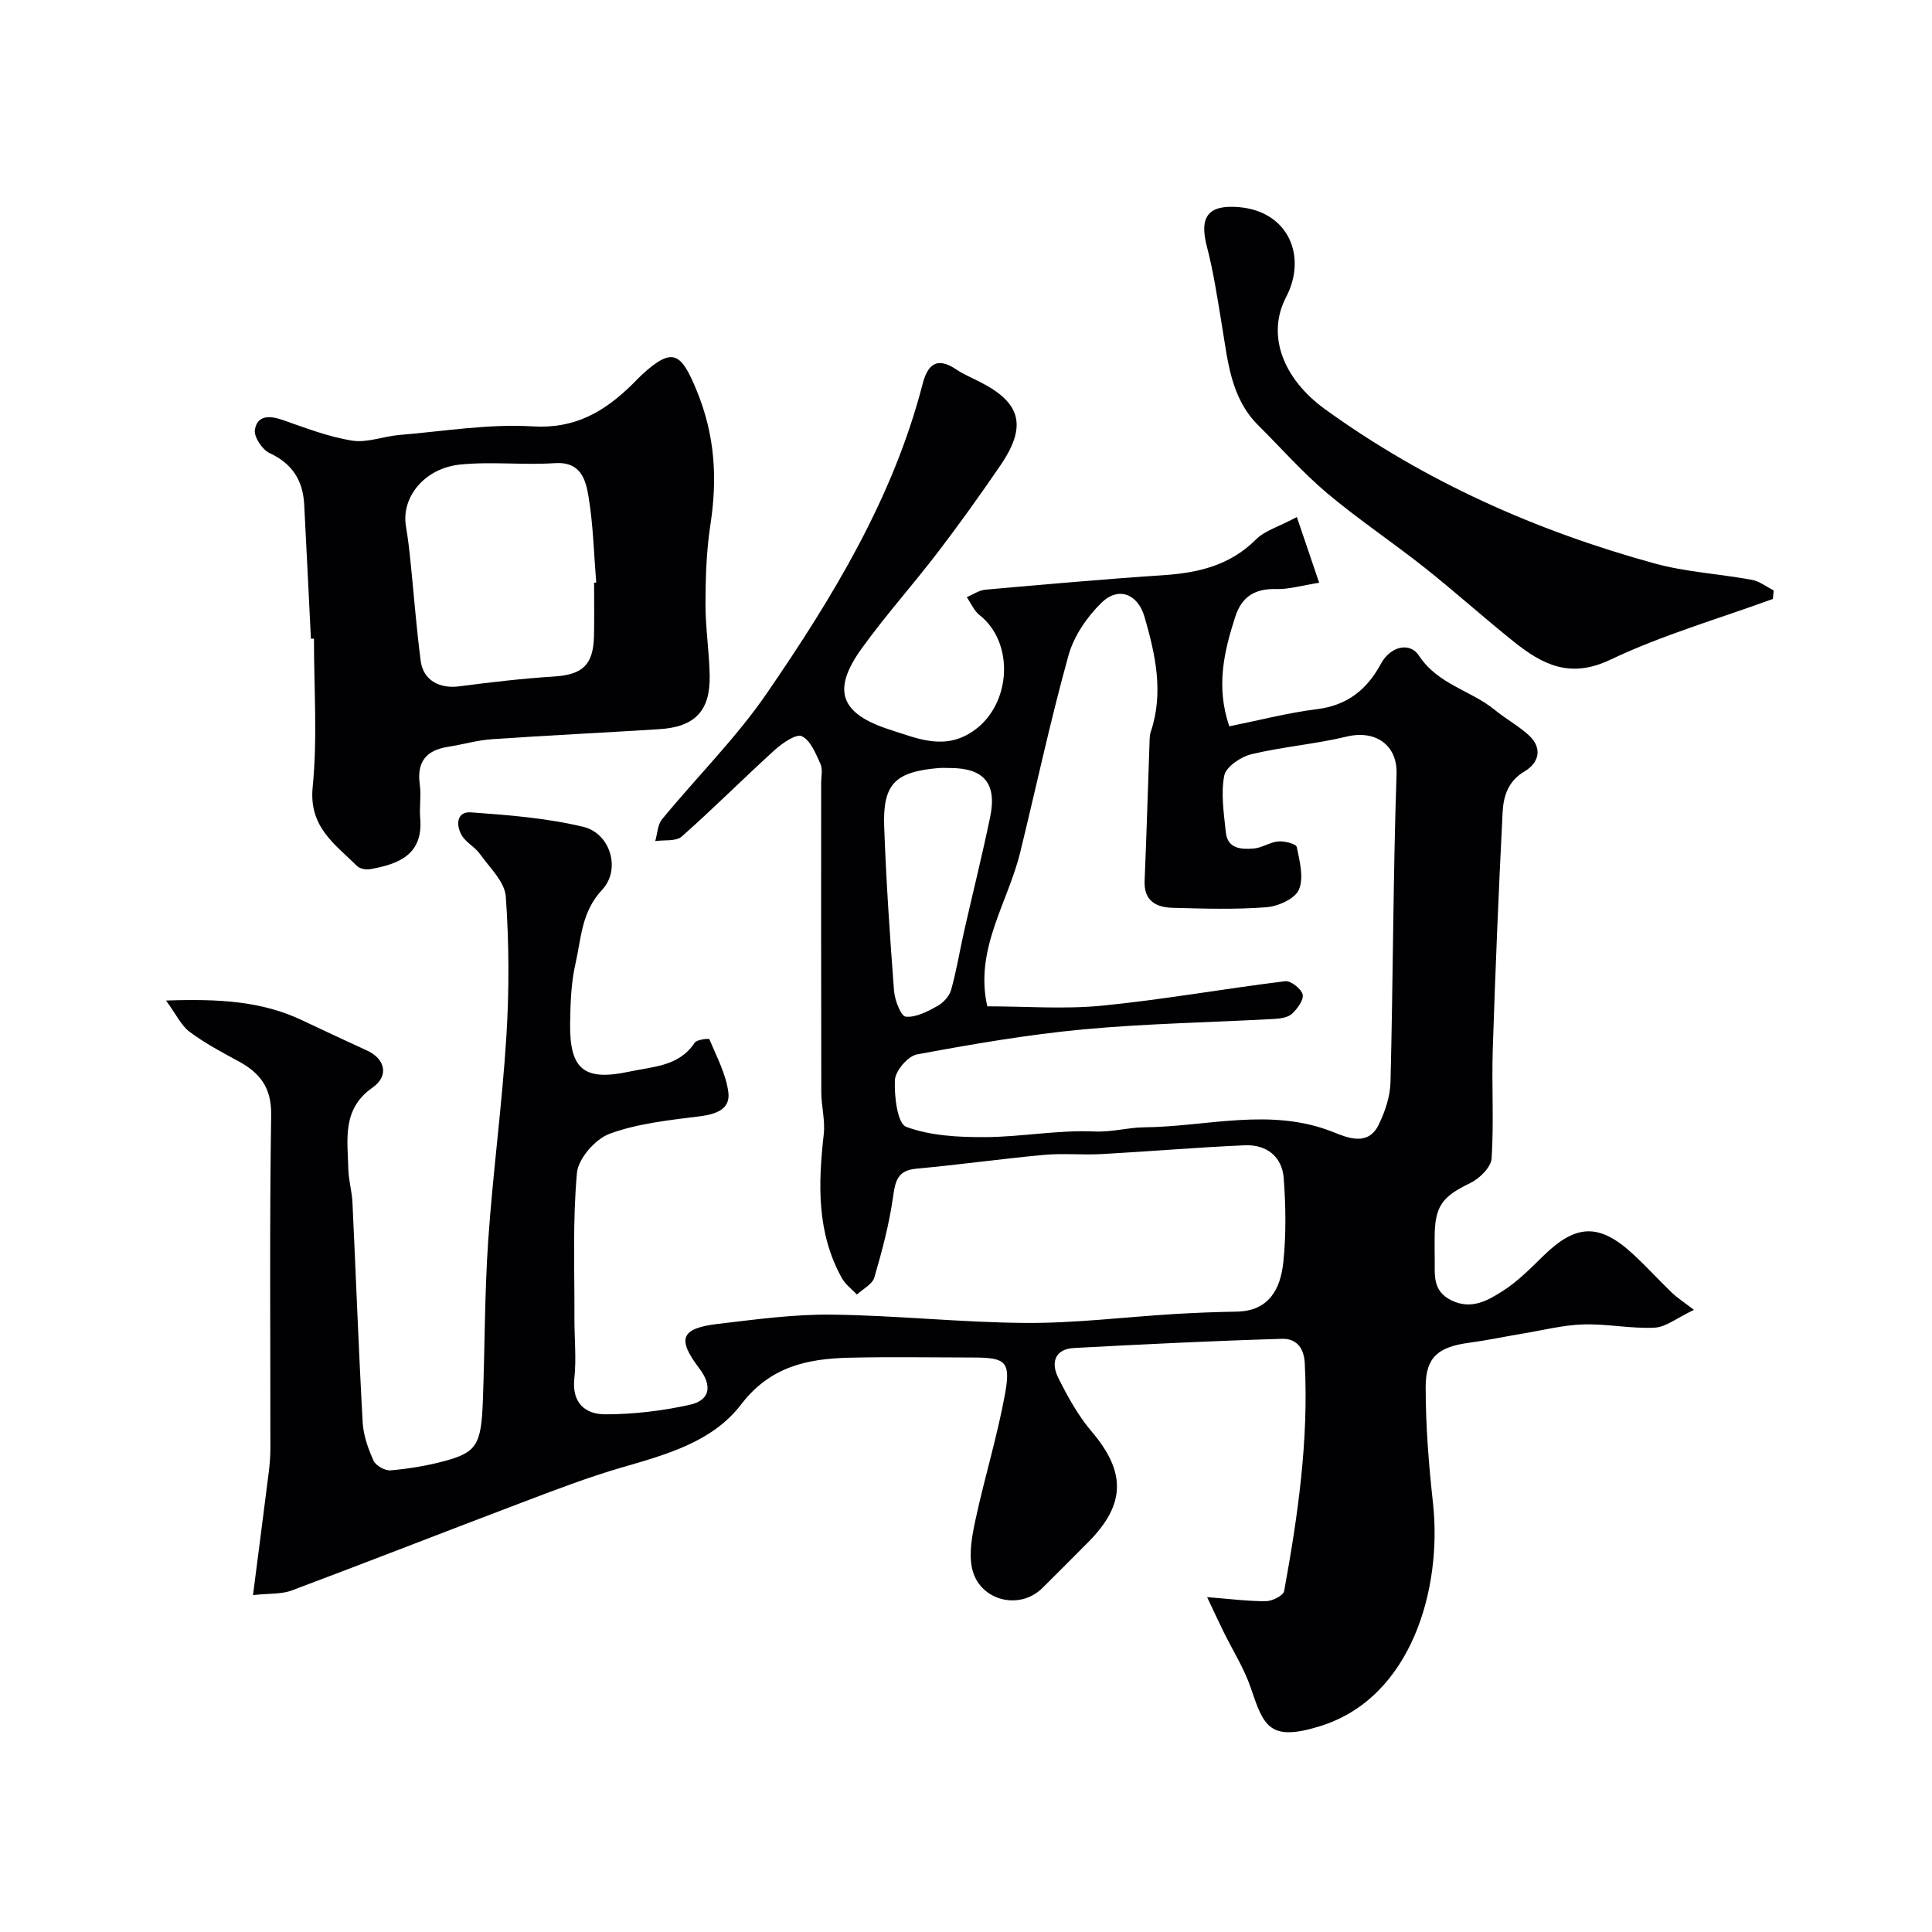
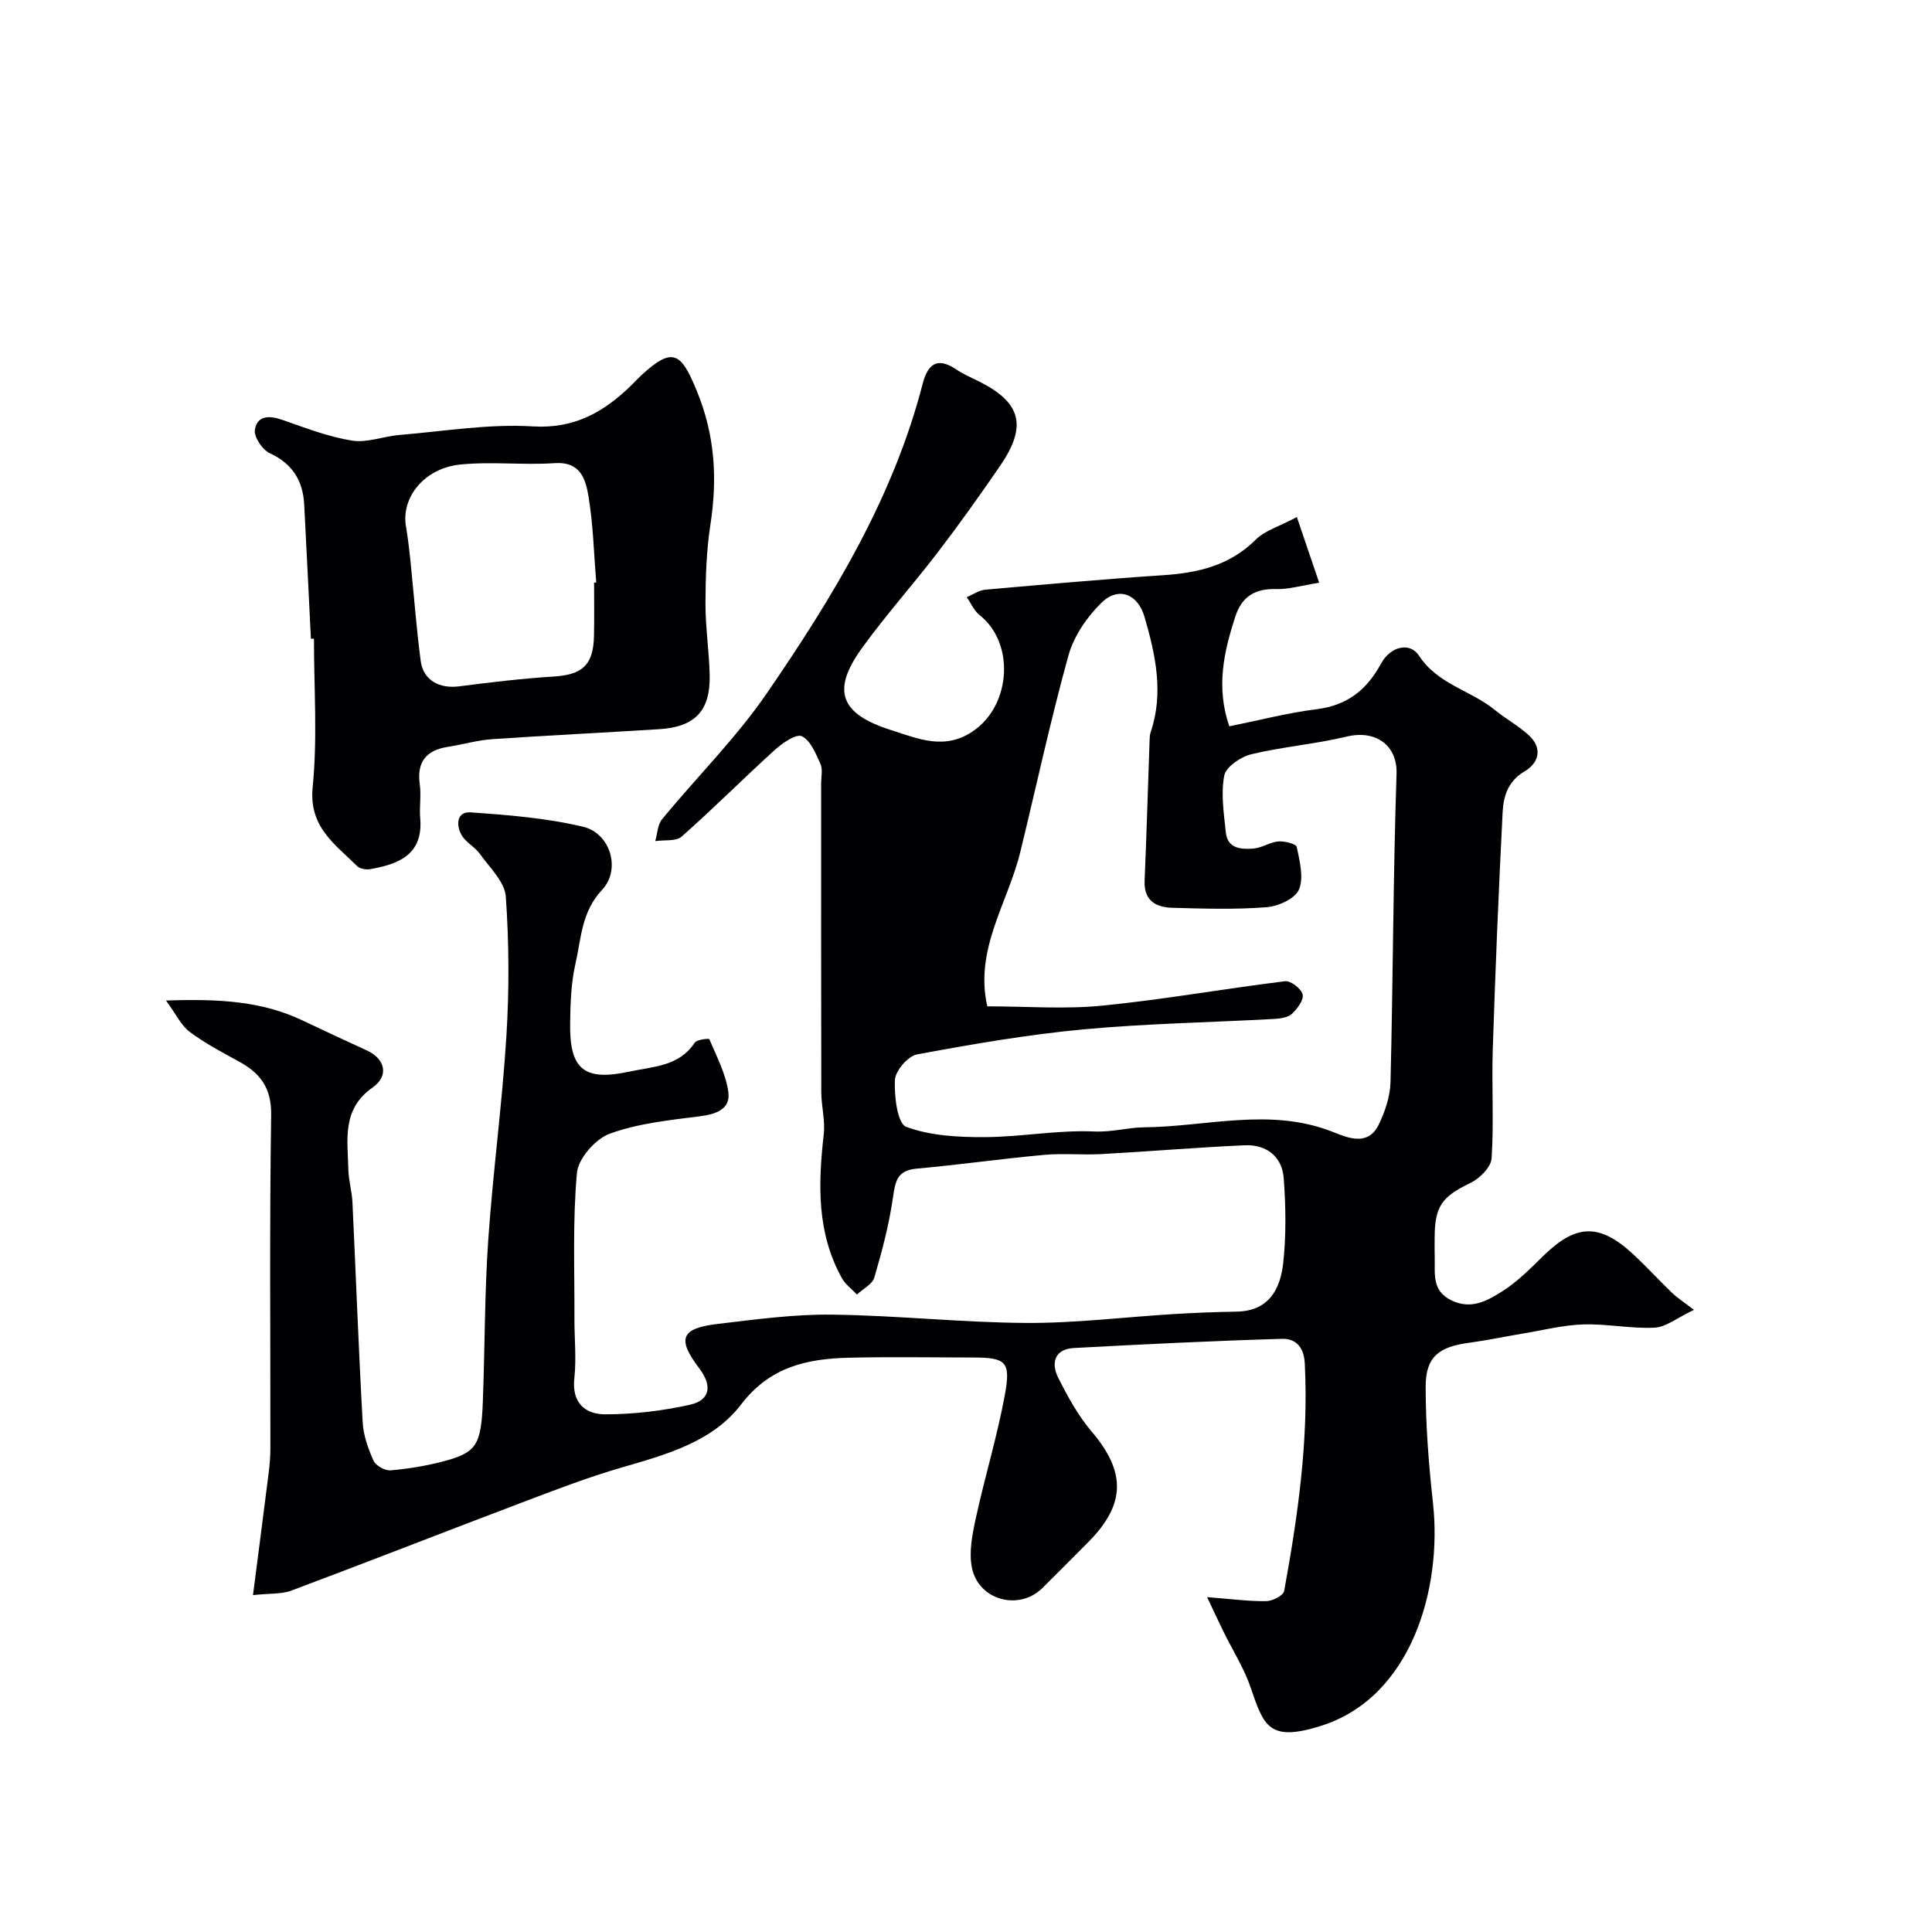
<svg xmlns="http://www.w3.org/2000/svg" enable-background="new 0 0 400 400" viewBox="0 0 400 400">
  <g fill="#010103">
-     <path d="m52.38 330.25c1.16-9.02 2.23-17.23 3.26-25.44.21-1.64.34-3.3.34-4.95.02-23-.19-46 .16-69 .09-5.72-2.33-8.75-6.84-11.18-3.44-1.86-6.93-3.73-10.05-6.06-1.73-1.29-2.74-3.55-4.88-6.47 11.01-.38 19.9.12 28.3 4.14 4.42 2.11 8.87 4.16 13.32 6.21 3.75 1.73 4.61 5.24 1.15 7.66-6.41 4.49-5.16 10.8-5.02 16.93.05 2.27.74 4.53.85 6.81.72 15.2 1.27 30.41 2.12 45.6.15 2.69 1.13 5.44 2.25 7.92.47 1.03 2.37 2.1 3.52 2 3.71-.32 7.44-.93 11.04-1.89 6.77-1.8 7.73-3.36 8.07-12.44.42-11.1.35-22.22 1.11-33.29.97-14.09 2.88-28.13 3.76-42.22.6-9.63.56-19.36-.12-28.97-.22-3.05-3.34-5.97-5.35-8.8-1.05-1.47-2.93-2.39-3.8-3.91-1.18-2.07-1.07-4.93 1.95-4.71 7.8.56 15.7 1.18 23.26 3 5.58 1.34 7.85 8.81 3.87 13.05-4.3 4.58-4.3 10.06-5.51 15.3-.91 3.97-1.04 8.17-1.1 12.27-.15 9.69 2.93 12.06 12.3 10.05 4.92-1.06 10.22-1.05 13.49-5.98.44-.67 2.95-.91 3.03-.73 1.51 3.61 3.45 7.22 3.94 11.01.44 3.49-2.54 4.53-5.92 4.96-6.3.79-12.78 1.46-18.66 3.61-2.95 1.08-6.5 5.13-6.77 8.11-.91 9.95-.48 20.03-.52 30.06-.02 4.17.43 8.37-.02 12.49-.56 5.11 2.31 7.43 6.39 7.43 5.85 0 11.79-.71 17.5-1.97 4.25-.94 4.72-3.94 1.96-7.57-4.64-6.12-3.82-8.28 3.94-9.19 7.83-.92 15.72-2.01 23.57-1.91 13.4.16 26.79 1.64 40.18 1.72 10.2.06 20.4-1.22 30.61-1.84 4.31-.26 8.64-.43 12.96-.5 6.73-.11 9.09-4.72 9.67-10.18.61-5.76.52-11.66.09-17.45-.34-4.53-3.62-7.01-8.09-6.81-9.87.43-19.73 1.28-29.6 1.82-3.99.22-8.02-.2-11.99.17-8.8.81-17.57 2.05-26.37 2.85-4.03.37-4.38 2.68-4.86 6.02-.8 5.58-2.26 11.09-3.85 16.51-.41 1.41-2.36 2.37-3.6 3.53-1.06-1.13-2.41-2.11-3.13-3.42-5.22-9.41-4.9-19.51-3.74-29.78.32-2.84-.5-5.79-.51-8.69-.05-21.33-.03-42.67-.03-64 0-1.33.36-2.85-.14-3.96-.97-2.13-2.04-4.86-3.85-5.74-1.16-.56-4.02 1.4-5.59 2.82-6.51 5.9-12.71 12.14-19.29 17.95-1.18 1.04-3.62.66-5.48.94.45-1.53.48-3.39 1.41-4.52 7.2-8.76 15.36-16.84 21.74-26.15 13.58-19.79 26.08-40.29 32.19-63.91 1.04-4.03 2.9-5.8 6.94-3.1 1.49 1 3.17 1.72 4.78 2.53 8.7 4.35 9.99 9.2 4.38 17.4-4.15 6.06-8.42 12.05-12.88 17.88-5.15 6.74-10.83 13.08-15.79 19.95-6.33 8.77-4.46 13.59 6.01 16.92 5.74 1.83 11.31 4.34 17.3.04 7.63-5.47 8.33-18.12 1.06-23.84-1.14-.9-1.77-2.45-2.64-3.7 1.28-.54 2.52-1.43 3.83-1.55 12.27-1.09 24.55-2.19 36.84-3 7.24-.48 13.8-2.01 19.19-7.39 1.84-1.84 4.72-2.64 8.48-4.65 1.61 4.73 2.99 8.82 4.62 13.6-3.78.6-6.32 1.38-8.83 1.31-4.4-.13-7.17 1.48-8.55 5.75-2.33 7.23-4.03 14.45-1.23 22.67 6.14-1.24 12.11-2.8 18.19-3.56 6.29-.79 10.34-4.08 13.21-9.4 1.96-3.62 5.98-4.56 7.86-1.69 3.93 6 10.73 7.18 15.7 11.24 2.27 1.86 4.91 3.29 7.06 5.26 2.92 2.68 2.06 5.74-.86 7.46-3.49 2.05-4.4 5.19-4.57 8.51-.83 16.36-1.51 32.72-2.04 49.09-.24 7.51.25 15.06-.24 22.55-.12 1.83-2.5 4.17-4.4 5.09-5.82 2.8-7.39 4.76-7.39 11.35 0 1.33-.03 2.67.01 4 .1 3.37-.68 6.93 3.47 8.95 4.12 2 7.46.05 10.52-1.88 3.17-1.99 5.88-4.78 8.59-7.42 6.7-6.52 11.51-6.7 18.44-.32 2.82 2.6 5.4 5.44 8.16 8.1.96.92 2.1 1.65 4.5 3.48-3.55 1.68-5.81 3.58-8.16 3.69-4.9.24-9.86-.83-14.78-.67-4.2.13-8.37 1.21-12.55 1.9-3.7.62-7.37 1.4-11.09 1.9-6.26.84-8.97 2.92-8.97 9.07-.01 8.06.64 16.15 1.52 24.18 1.91 17.51-4.36 40.22-23.37 46.12-10.54 3.27-11.67.03-14.37-7.95-1.37-4.03-3.73-7.73-5.62-11.58-.96-1.95-1.87-3.92-3.41-7.18 5.03.39 8.64.88 12.24.83 1.29-.02 3.54-1.16 3.71-2.09 2.84-15.57 5.09-31.2 4.27-47.14-.18-3.53-2.01-5.16-4.71-5.08-14.36.42-28.71 1.13-43.06 1.9-4.05.22-4.81 3.09-3.27 6.17 1.95 3.89 4.11 7.83 6.91 11.12 7.09 8.33 7.1 15.02-.64 22.84-3.16 3.2-6.36 6.37-9.54 9.55-4.77 4.76-13.16 2.63-14.59-4.12-.68-3.23.06-6.92.78-10.27 1.86-8.57 4.45-17 6.03-25.62 1.27-6.9.19-7.69-6.59-7.7-8.55-.01-17.11-.16-25.66.04-8.68.21-16.38 1.84-22.37 9.69-5.93 7.76-15.51 10.37-24.71 13.04-7 2.03-13.83 4.66-20.65 7.25-15.98 6.05-31.88 12.29-47.88 18.29-2.08.7-4.47.51-7.81.88zm152.03-121.9c8 0 15.96.63 23.79-.14 12.67-1.25 25.23-3.51 37.88-5.06 1.15-.14 3.35 1.57 3.62 2.75.26 1.14-1.11 2.97-2.22 4-.85.78-2.41.99-3.68 1.06-13.19.73-26.43.94-39.57 2.17-11.53 1.08-22.99 3.06-34.39 5.18-1.87.35-4.47 3.39-4.56 5.3-.16 3.33.52 9.01 2.34 9.69 5.01 1.86 10.79 2.15 16.26 2.13 7.56-.03 15.14-1.51 22.66-1.17 3.67.17 7-.83 10.3-.86 13.05-.12 26.24-4.21 39.23 1 2.98 1.19 7.17 2.95 9.36-1.52 1.33-2.72 2.39-5.87 2.46-8.85.53-21.26.54-42.54 1.25-63.79.2-5.97-4.34-9.19-10.36-7.73-6.49 1.56-13.22 2.09-19.71 3.65-2.18.53-5.24 2.6-5.6 4.41-.73 3.75-.08 7.82.32 11.73.35 3.46 3.23 3.58 5.77 3.38 1.73-.14 3.38-1.33 5.11-1.47 1.29-.11 3.67.5 3.81 1.15.6 2.91 1.5 6.35.45 8.82-.79 1.88-4.28 3.46-6.69 3.65-6.46.5-12.99.3-19.48.12-3.38-.09-5.96-1.42-5.78-5.59.41-9.76.69-19.53 1.04-29.3.02-.49.05-1.01.21-1.47 2.75-8.12 1-16.06-1.27-23.87-1.4-4.81-5.43-6.33-8.91-2.93-3.01 2.94-5.73 6.93-6.84 10.93-3.74 13.46-6.66 27.14-9.98 40.72-2.58 10.54-9.51 20.1-6.82 31.91zm-7.64-49.34c-.83 0-1.67-.06-2.49.01-8.96.78-11.53 3.29-11.22 12.13.41 11.34 1.18 22.67 2.04 33.99.15 1.93 1.43 5.25 2.43 5.35 2.11.2 4.51-1.08 6.55-2.2 1.21-.66 2.46-2.03 2.83-3.32 1.12-3.98 1.78-8.09 2.69-12.13 1.79-7.9 3.76-15.76 5.4-23.69 1.44-6.93-1.28-10.12-8.23-10.14z" />
+     <path d="m52.38 330.25c1.16-9.02 2.23-17.23 3.26-25.44.21-1.64.34-3.3.34-4.95.02-23-.19-46 .16-69 .09-5.72-2.33-8.75-6.84-11.18-3.44-1.86-6.93-3.73-10.05-6.06-1.73-1.29-2.74-3.55-4.88-6.47 11.01-.38 19.9.12 28.3 4.14 4.42 2.11 8.87 4.16 13.32 6.21 3.75 1.73 4.61 5.24 1.15 7.66-6.41 4.49-5.16 10.8-5.02 16.93.05 2.27.74 4.53.85 6.81.72 15.2 1.27 30.41 2.12 45.6.15 2.69 1.13 5.44 2.25 7.92.47 1.03 2.37 2.1 3.52 2 3.71-.32 7.44-.93 11.04-1.89 6.77-1.8 7.73-3.36 8.07-12.44.42-11.1.35-22.22 1.11-33.29.97-14.09 2.88-28.13 3.76-42.22.6-9.63.56-19.36-.12-28.97-.22-3.05-3.34-5.97-5.35-8.8-1.05-1.47-2.93-2.39-3.8-3.91-1.18-2.07-1.07-4.93 1.95-4.71 7.8.56 15.7 1.18 23.26 3 5.58 1.34 7.85 8.81 3.87 13.05-4.3 4.58-4.3 10.06-5.51 15.3-.91 3.97-1.04 8.17-1.1 12.27-.15 9.69 2.93 12.06 12.3 10.05 4.92-1.06 10.22-1.05 13.49-5.98.44-.67 2.95-.91 3.03-.73 1.51 3.61 3.45 7.22 3.94 11.01.44 3.49-2.54 4.53-5.92 4.96-6.3.79-12.78 1.46-18.66 3.61-2.95 1.08-6.5 5.13-6.77 8.11-.91 9.95-.48 20.03-.52 30.06-.02 4.17.43 8.37-.02 12.49-.56 5.11 2.31 7.43 6.39 7.43 5.85 0 11.79-.71 17.5-1.97 4.25-.94 4.72-3.94 1.96-7.57-4.64-6.12-3.82-8.28 3.94-9.19 7.83-.92 15.72-2.01 23.57-1.91 13.4.16 26.79 1.64 40.18 1.72 10.2.06 20.4-1.22 30.61-1.84 4.31-.26 8.64-.43 12.96-.5 6.73-.11 9.09-4.72 9.67-10.18.61-5.76.52-11.66.09-17.45-.34-4.53-3.62-7.01-8.09-6.81-9.87.43-19.73 1.28-29.6 1.82-3.99.22-8.02-.2-11.99.17-8.8.81-17.57 2.05-26.37 2.85-4.03.37-4.38 2.68-4.86 6.02-.8 5.58-2.26 11.09-3.85 16.51-.41 1.41-2.36 2.37-3.6 3.53-1.06-1.13-2.41-2.11-3.13-3.42-5.22-9.41-4.9-19.51-3.74-29.78.32-2.84-.5-5.79-.51-8.69-.05-21.33-.03-42.67-.03-64 0-1.33.36-2.85-.14-3.96-.97-2.13-2.04-4.86-3.85-5.74-1.16-.56-4.02 1.4-5.59 2.82-6.51 5.9-12.71 12.14-19.29 17.95-1.18 1.04-3.62.66-5.48.94.45-1.53.48-3.39 1.41-4.52 7.2-8.76 15.36-16.84 21.74-26.15 13.58-19.79 26.08-40.29 32.19-63.91 1.04-4.03 2.9-5.8 6.94-3.1 1.49 1 3.17 1.72 4.78 2.53 8.7 4.35 9.99 9.2 4.38 17.4-4.15 6.06-8.42 12.05-12.88 17.88-5.15 6.74-10.83 13.08-15.79 19.95-6.33 8.77-4.46 13.59 6.01 16.92 5.74 1.83 11.31 4.34 17.3.04 7.63-5.47 8.33-18.12 1.06-23.84-1.14-.9-1.77-2.45-2.64-3.7 1.28-.54 2.52-1.43 3.83-1.55 12.27-1.09 24.55-2.19 36.84-3 7.24-.48 13.8-2.01 19.19-7.39 1.84-1.84 4.72-2.64 8.48-4.65 1.61 4.73 2.99 8.82 4.62 13.6-3.78.6-6.32 1.38-8.83 1.31-4.4-.13-7.17 1.48-8.55 5.75-2.33 7.23-4.03 14.45-1.23 22.67 6.14-1.24 12.11-2.8 18.19-3.56 6.29-.79 10.34-4.08 13.21-9.4 1.96-3.62 5.98-4.56 7.86-1.69 3.93 6 10.73 7.18 15.7 11.24 2.27 1.86 4.91 3.29 7.06 5.26 2.92 2.68 2.06 5.74-.86 7.46-3.49 2.05-4.4 5.19-4.57 8.51-.83 16.36-1.51 32.72-2.04 49.09-.24 7.51.25 15.06-.24 22.55-.12 1.83-2.5 4.17-4.4 5.09-5.82 2.8-7.39 4.76-7.39 11.35 0 1.33-.03 2.67.01 4 .1 3.37-.68 6.93 3.47 8.95 4.12 2 7.46.05 10.52-1.88 3.17-1.99 5.88-4.78 8.59-7.42 6.7-6.52 11.51-6.7 18.44-.32 2.82 2.6 5.4 5.44 8.16 8.1.96.92 2.1 1.65 4.5 3.48-3.55 1.68-5.81 3.58-8.16 3.69-4.9.24-9.86-.83-14.78-.67-4.2.13-8.37 1.21-12.55 1.9-3.7.62-7.37 1.4-11.09 1.9-6.26.84-8.97 2.92-8.97 9.07-.01 8.06.64 16.15 1.52 24.18 1.91 17.51-4.36 40.22-23.37 46.12-10.54 3.27-11.67.03-14.37-7.95-1.37-4.03-3.73-7.73-5.62-11.58-.96-1.95-1.87-3.92-3.41-7.18 5.03.39 8.64.88 12.24.83 1.29-.02 3.54-1.16 3.71-2.09 2.84-15.57 5.09-31.2 4.27-47.14-.18-3.53-2.01-5.16-4.71-5.08-14.36.42-28.71 1.13-43.06 1.9-4.05.22-4.81 3.09-3.27 6.17 1.95 3.89 4.11 7.83 6.91 11.12 7.09 8.33 7.1 15.02-.64 22.84-3.16 3.2-6.36 6.37-9.54 9.55-4.77 4.76-13.16 2.63-14.59-4.12-.68-3.23.06-6.92.78-10.27 1.86-8.57 4.45-17 6.03-25.62 1.27-6.9.19-7.69-6.59-7.7-8.55-.01-17.11-.16-25.66.04-8.68.21-16.38 1.84-22.37 9.69-5.93 7.76-15.51 10.37-24.71 13.04-7 2.03-13.83 4.66-20.65 7.25-15.98 6.05-31.88 12.29-47.88 18.29-2.08.7-4.47.51-7.81.88zm152.03-121.9c8 0 15.96.63 23.79-.14 12.67-1.25 25.23-3.51 37.88-5.06 1.15-.14 3.35 1.57 3.62 2.75.26 1.14-1.11 2.97-2.22 4-.85.78-2.41.99-3.68 1.06-13.19.73-26.43.94-39.57 2.17-11.53 1.08-22.99 3.06-34.39 5.18-1.87.35-4.47 3.39-4.56 5.3-.16 3.33.52 9.01 2.34 9.69 5.01 1.86 10.79 2.15 16.26 2.13 7.56-.03 15.14-1.51 22.66-1.17 3.67.17 7-.83 10.3-.86 13.05-.12 26.24-4.21 39.23 1 2.98 1.19 7.17 2.95 9.36-1.52 1.33-2.72 2.39-5.87 2.46-8.85.53-21.26.54-42.54 1.25-63.79.2-5.97-4.34-9.19-10.36-7.73-6.49 1.56-13.22 2.09-19.71 3.65-2.18.53-5.24 2.6-5.6 4.41-.73 3.75-.08 7.82.32 11.73.35 3.46 3.23 3.58 5.77 3.38 1.73-.14 3.38-1.33 5.11-1.47 1.29-.11 3.67.5 3.81 1.15.6 2.91 1.5 6.35.45 8.82-.79 1.88-4.28 3.46-6.69 3.65-6.46.5-12.99.3-19.48.12-3.38-.09-5.96-1.42-5.78-5.59.41-9.76.69-19.53 1.04-29.3.02-.49.05-1.01.21-1.47 2.75-8.12 1-16.06-1.27-23.87-1.4-4.81-5.43-6.33-8.91-2.93-3.01 2.94-5.73 6.93-6.84 10.93-3.74 13.46-6.66 27.14-9.98 40.72-2.58 10.54-9.51 20.1-6.82 31.91zm-7.64-49.34z" />
    <path d="m64.37 132.23c-.46-9.26-.9-18.51-1.39-27.77-.26-4.96-2.43-8.46-7.16-10.65-1.52-.7-3.28-3.37-3.05-4.83.48-3 3.01-2.99 5.69-2.05 4.73 1.65 9.5 3.5 14.4 4.29 3.15.51 6.56-.9 9.88-1.17 9.18-.76 18.44-2.33 27.55-1.77 8.73.53 14.76-3.01 20.45-8.54.72-.7 1.39-1.44 2.12-2.12 6.42-5.88 8.14-4.64 11.38 3.24 3.82 9.28 4.31 18.26 2.83 27.85-.82 5.35-.99 10.85-1.01 16.28-.01 4.93.77 9.86.87 14.79.16 7.38-3.03 10.73-10.45 11.19-11.52.73-23.06 1.28-34.58 2.07-3.07.21-6.08 1.1-9.14 1.58-4.53.7-6.5 3.12-5.85 7.79.32 2.29-.11 4.67.09 6.99.67 7.8-4.86 9.55-10.3 10.54-.87.16-2.18-.05-2.76-.62-4.56-4.54-10.01-8.06-9.21-16.32 1.02-10.16.27-20.5.27-30.77-.21 0-.42 0-.63 0zm58.63-11.59c.15-.01.29-.02.44-.04-.48-5.91-.62-11.88-1.58-17.71-.58-3.56-1.59-7.37-7.03-7-6.5.44-13.09-.37-19.55.29-7.44.75-12.25 6.82-11.23 12.8.41 2.41.69 4.84.94 7.28.71 6.86 1.21 13.74 2.11 20.57.53 4.01 3.86 5.8 7.96 5.27 6.51-.84 13.04-1.62 19.58-2.03 5.94-.37 8.21-2.36 8.34-8.43.08-3.67.02-7.34.02-11z" />
-     <path d="m367.06 124c-11.27 4.12-22.91 7.47-33.71 12.61-8.3 3.94-14.01.98-19.9-3.73-6.28-5.02-12.27-10.42-18.57-15.41-6.63-5.25-13.7-9.96-20.16-15.4-5.06-4.27-9.48-9.31-14.19-13.99-5.77-5.74-6.31-13.35-7.55-20.75-.91-5.45-1.71-10.95-3.11-16.29-1.65-6.3.39-8.7 6.68-8.15 10.24.89 14.11 10.23 9.72 18.63-4.1 7.84-.66 16.9 8.1 23.23 20.7 14.95 43.64 25.15 68.13 31.89 6.55 1.81 13.5 2.17 20.22 3.41 1.58.29 3 1.44 4.5 2.19-.05.59-.11 1.18-.16 1.76z" />
  </g>
</svg>